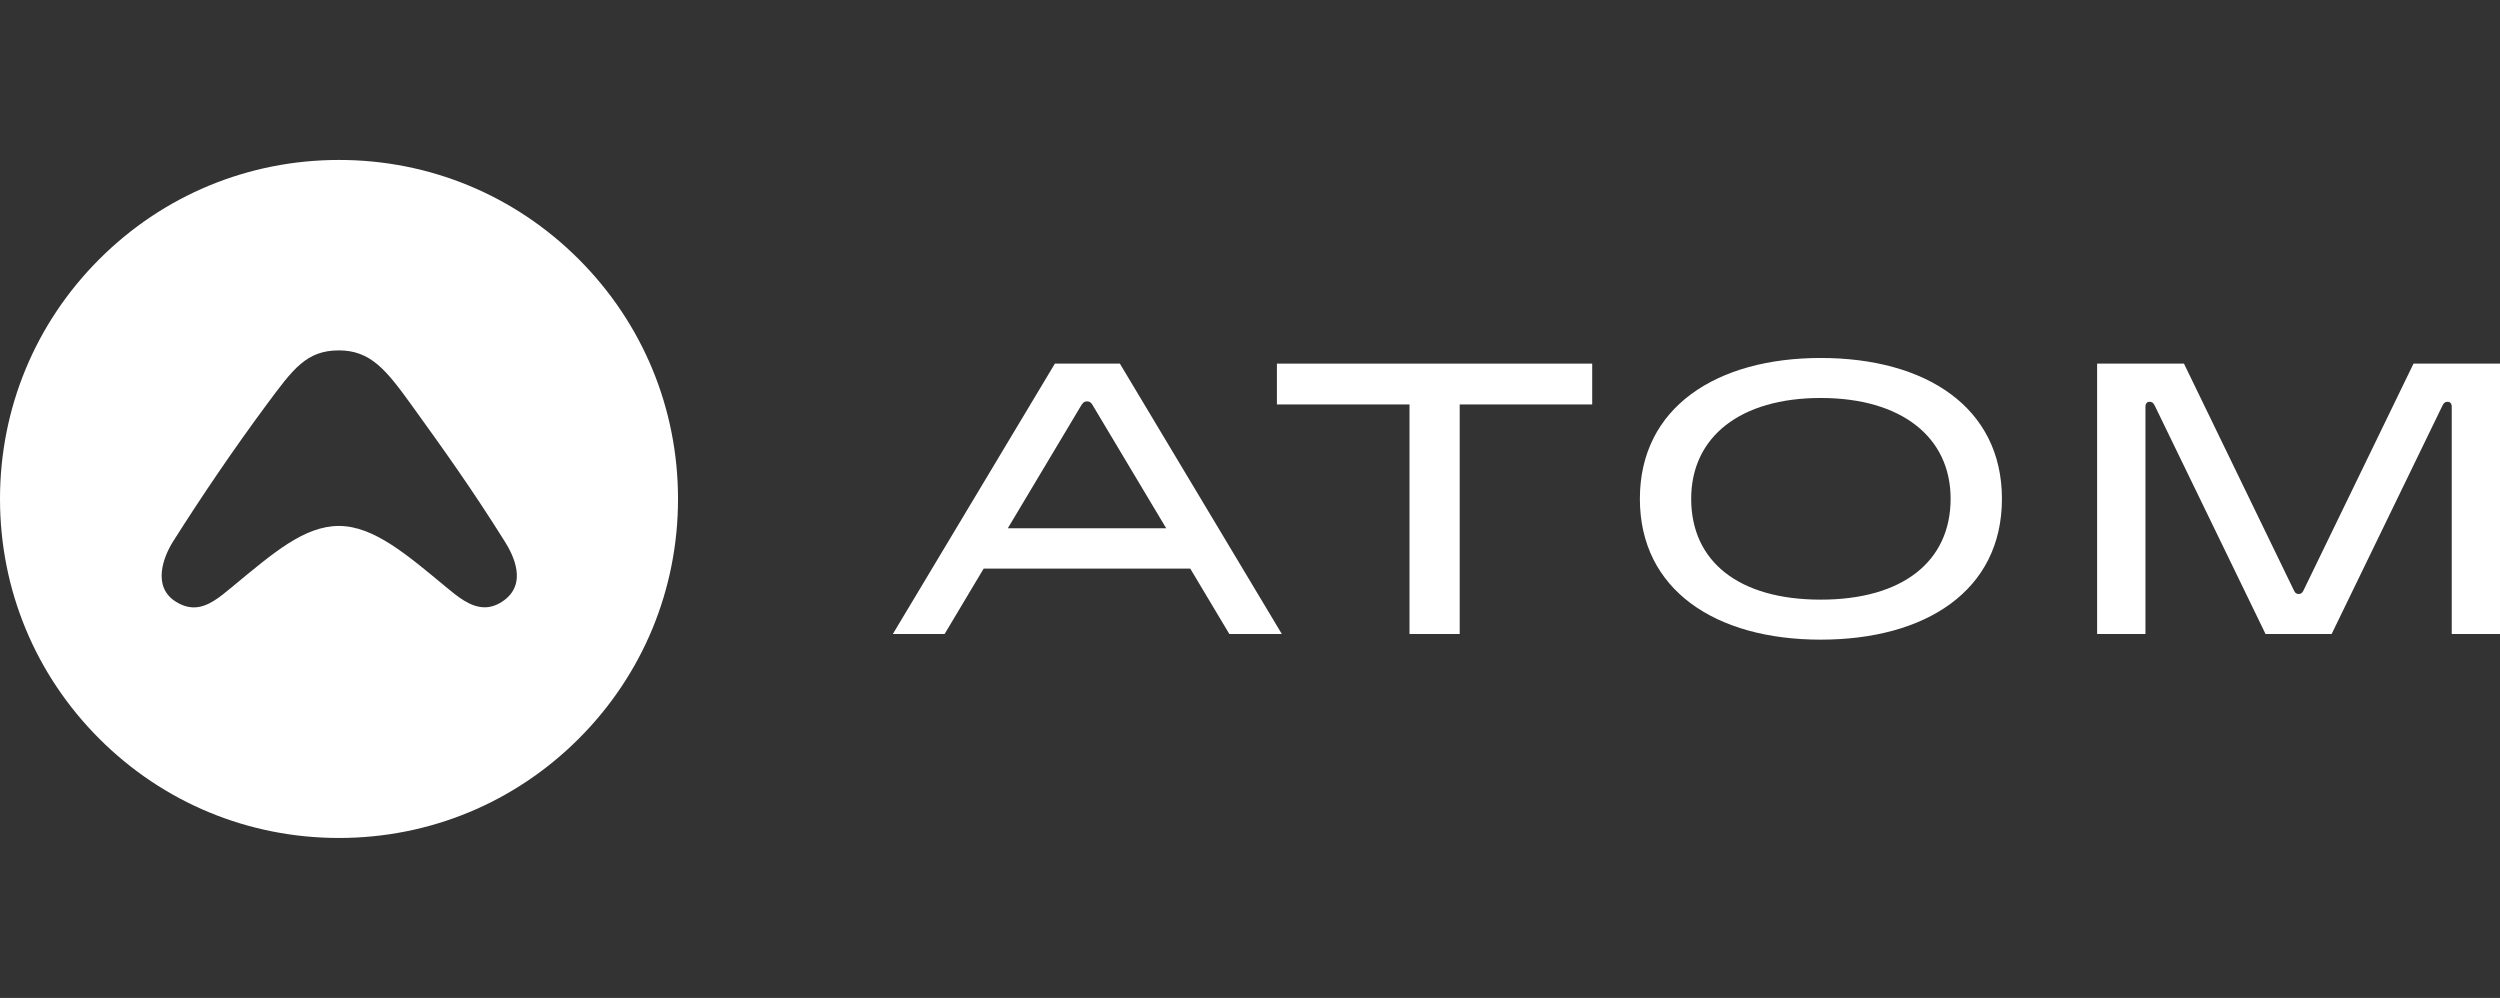
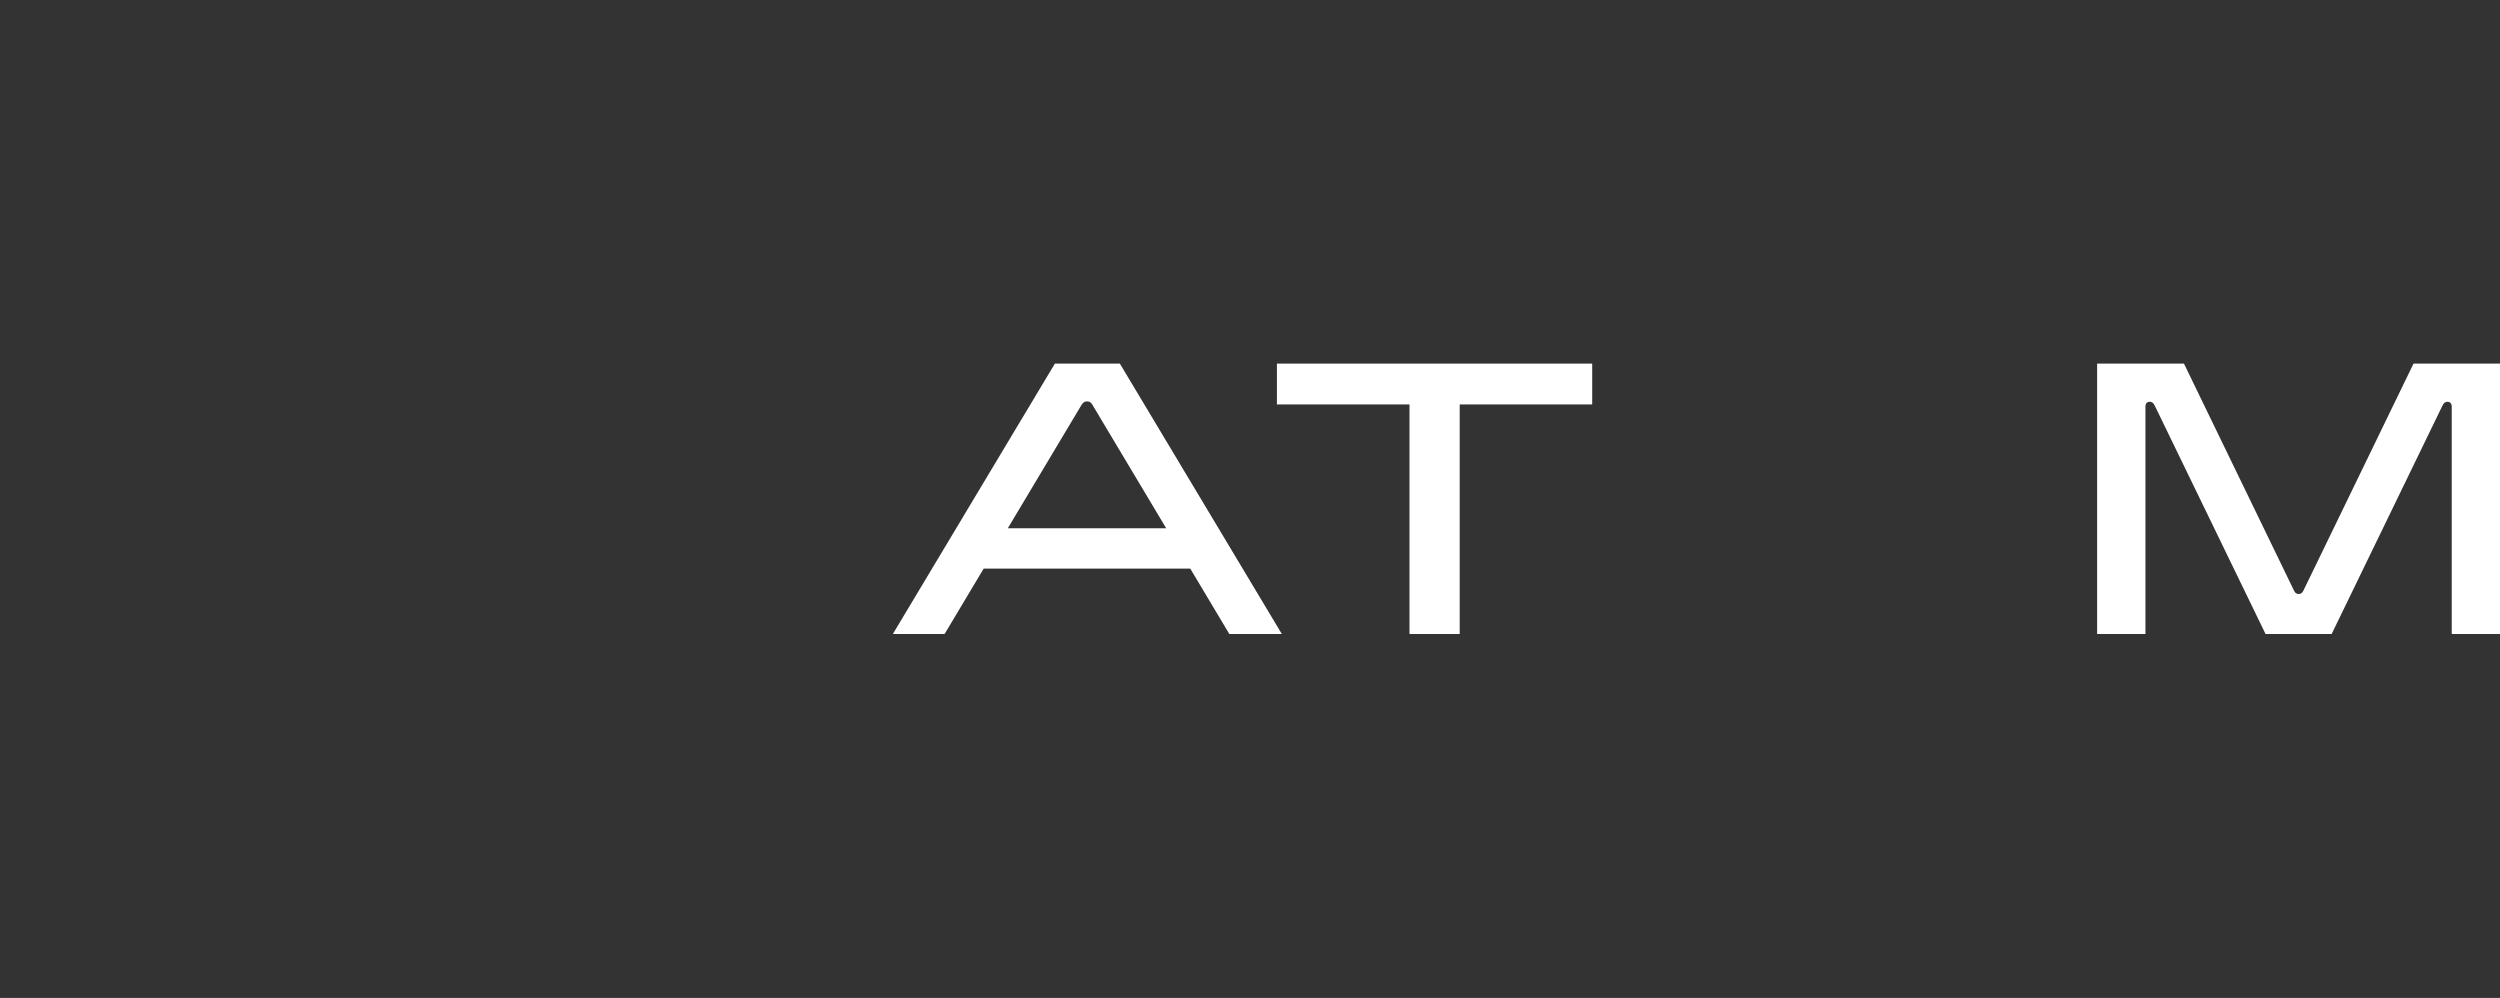
<svg xmlns="http://www.w3.org/2000/svg" version="1.1" id="Слой_1" x="0px" y="0px" viewBox="0 0 3362 1342" style="enable-background:new 0 0 3362 1342;" xml:space="preserve">
  <rect x="0" y="0" width="3362" height="1342" fill="#333333" stroke="none" />
  <style type="text/css"> .st0{fill:#FFFFFF;} </style>
-   <path class="st0" d="M778.3,348.6c-86.1-86.1-200.6-133.5-322.4-133.5c-121.8,0-236.3,47.4-322.4,133.5C47.4,434.7,0,549.2,0,671 s47.4,236.3,133.5,322.4c86.1,86.1,200.6,133.5,322.4,133.5c121.8,0,236.3-47.4,322.4-133.5c86.1-86.1,133.5-200.6,133.5-322.4 S864.4,434.7,778.3,348.6z M236.7,809.3c-32.8-20.3-16.6-61-4.2-80.7c37.9-60,81.9-124.9,126.3-184.8c35.5-47.8,53.3-72.6,97-72.6 c42.4,0,63.4,26.1,97,72.6c44,61,82.3,114.5,126.3,184.8c10.6,17,31.9,57.4-4.1,80.7c-8.1,5.2-15.8,7.4-23.2,7.4 c-19.2,0-36.4-14.3-52.5-27.7c-51.7-42.8-96.8-81.7-143.4-81.7c-46.8,0-88.3,36.2-143.4,81.7c-17,14.1-33.1,27.8-51.8,27.8 C253.2,816.8,245.3,814.6,236.7,809.3z" />
-   <path class="st0" d="M2448.5,481.4c-139.6,0-243.2,66-243.2,189.4c0,122.4,101.6,189.4,243.2,189.4c140.7,0,243.7-65.5,243.7-189.4 C2692.2,547.9,2590.1,481.4,2448.5,481.4 M2448.5,806.4c-110.2,0-174.2-51.3-174.2-135.6c0-83.3,66-135.6,174.2-135.6 c108.2,0,174.7,52.3,174.7,135.6C2623.1,755.1,2558.6,806.4,2448.5,806.4" />
  <path class="st0" d="M1418.6,489l-217.9,363.6h69.6l52.5-87.9h277.9l52.5,87.9h70.6L1506,489H1418.6z M1355.3,710.4l97.4-163 c3.1-5.6,5.1-7.6,9.1-7.6c4.1,0,6.1,2,9.1,7.6l97.4,163H1355.3z" />
  <path class="st0" d="M3245.7,489l-148.3,305.7c-1.5,3-3.6,4.1-6.1,4.1c-2.5,0-4.6-1-6.1-4.1L2937,489h-116.8v363.6h65V546.9 c0-4.6,2.5-6.6,5.6-6.6c2.5,0,5.1,1,7.1,5.6l148.8,306.7h88.9l148.8-306.7c2-4.6,4.6-5.6,7.1-5.6c3,0,5.6,2,5.6,6.6v305.7h65V489 H3245.7z" />
  <polygon class="st0" points="1717.2,543.9 1895.5,543.9 1895.5,852.6 1963,852.6 1963,543.9 2141.2,543.9 2141.2,489 1717.2,489 " />
</svg>